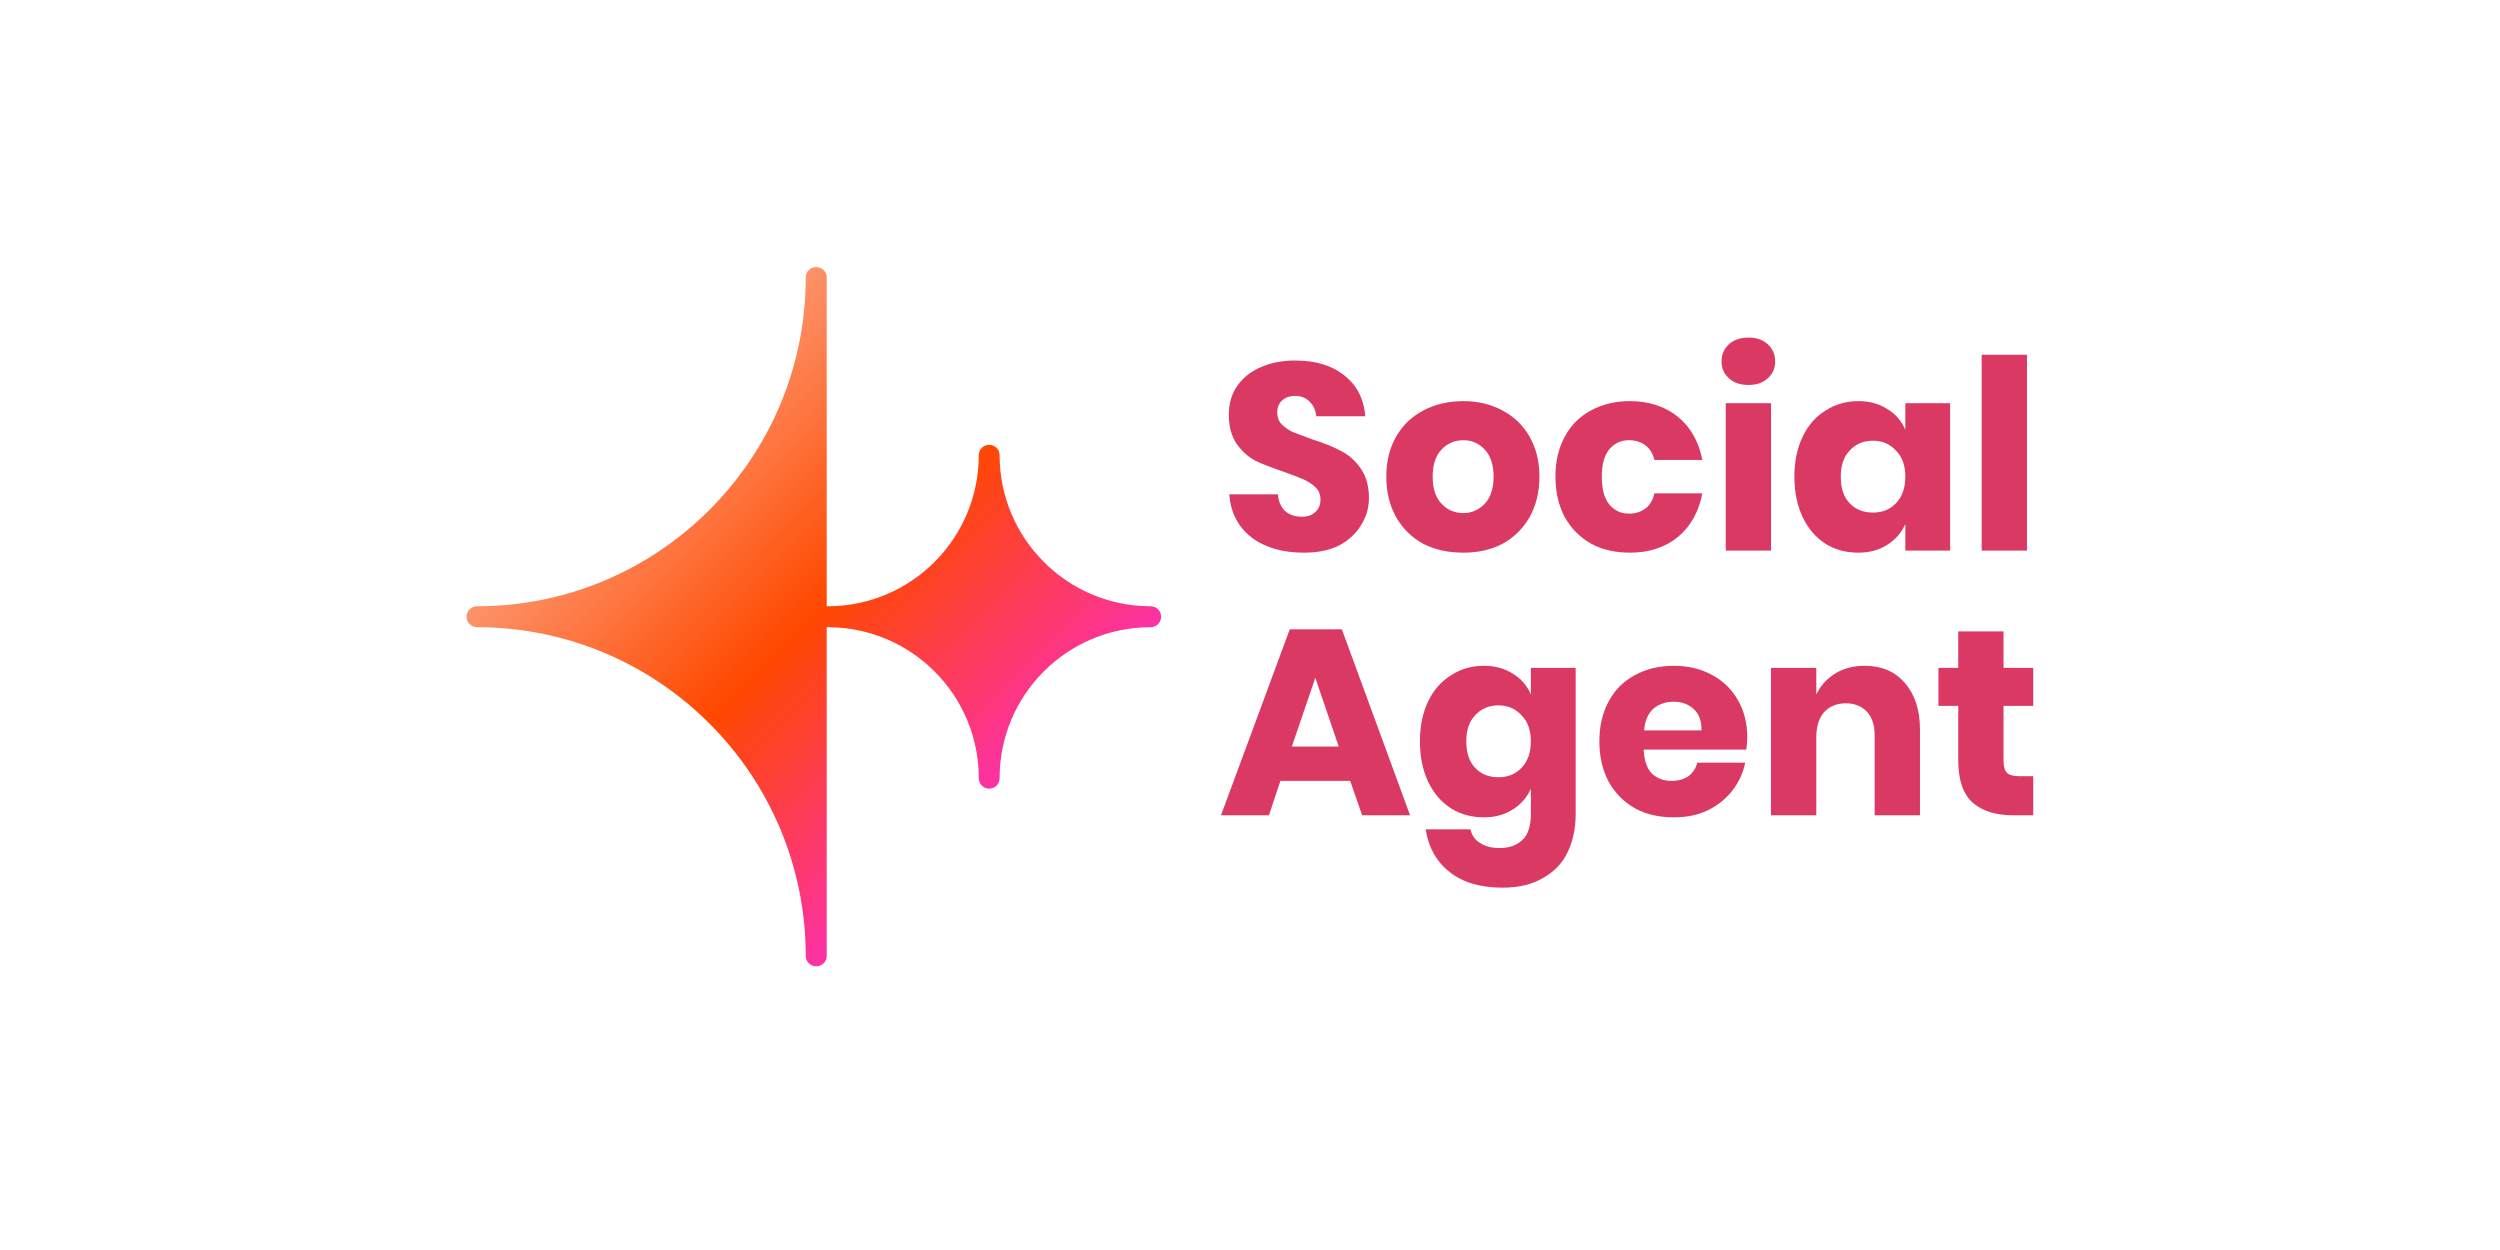
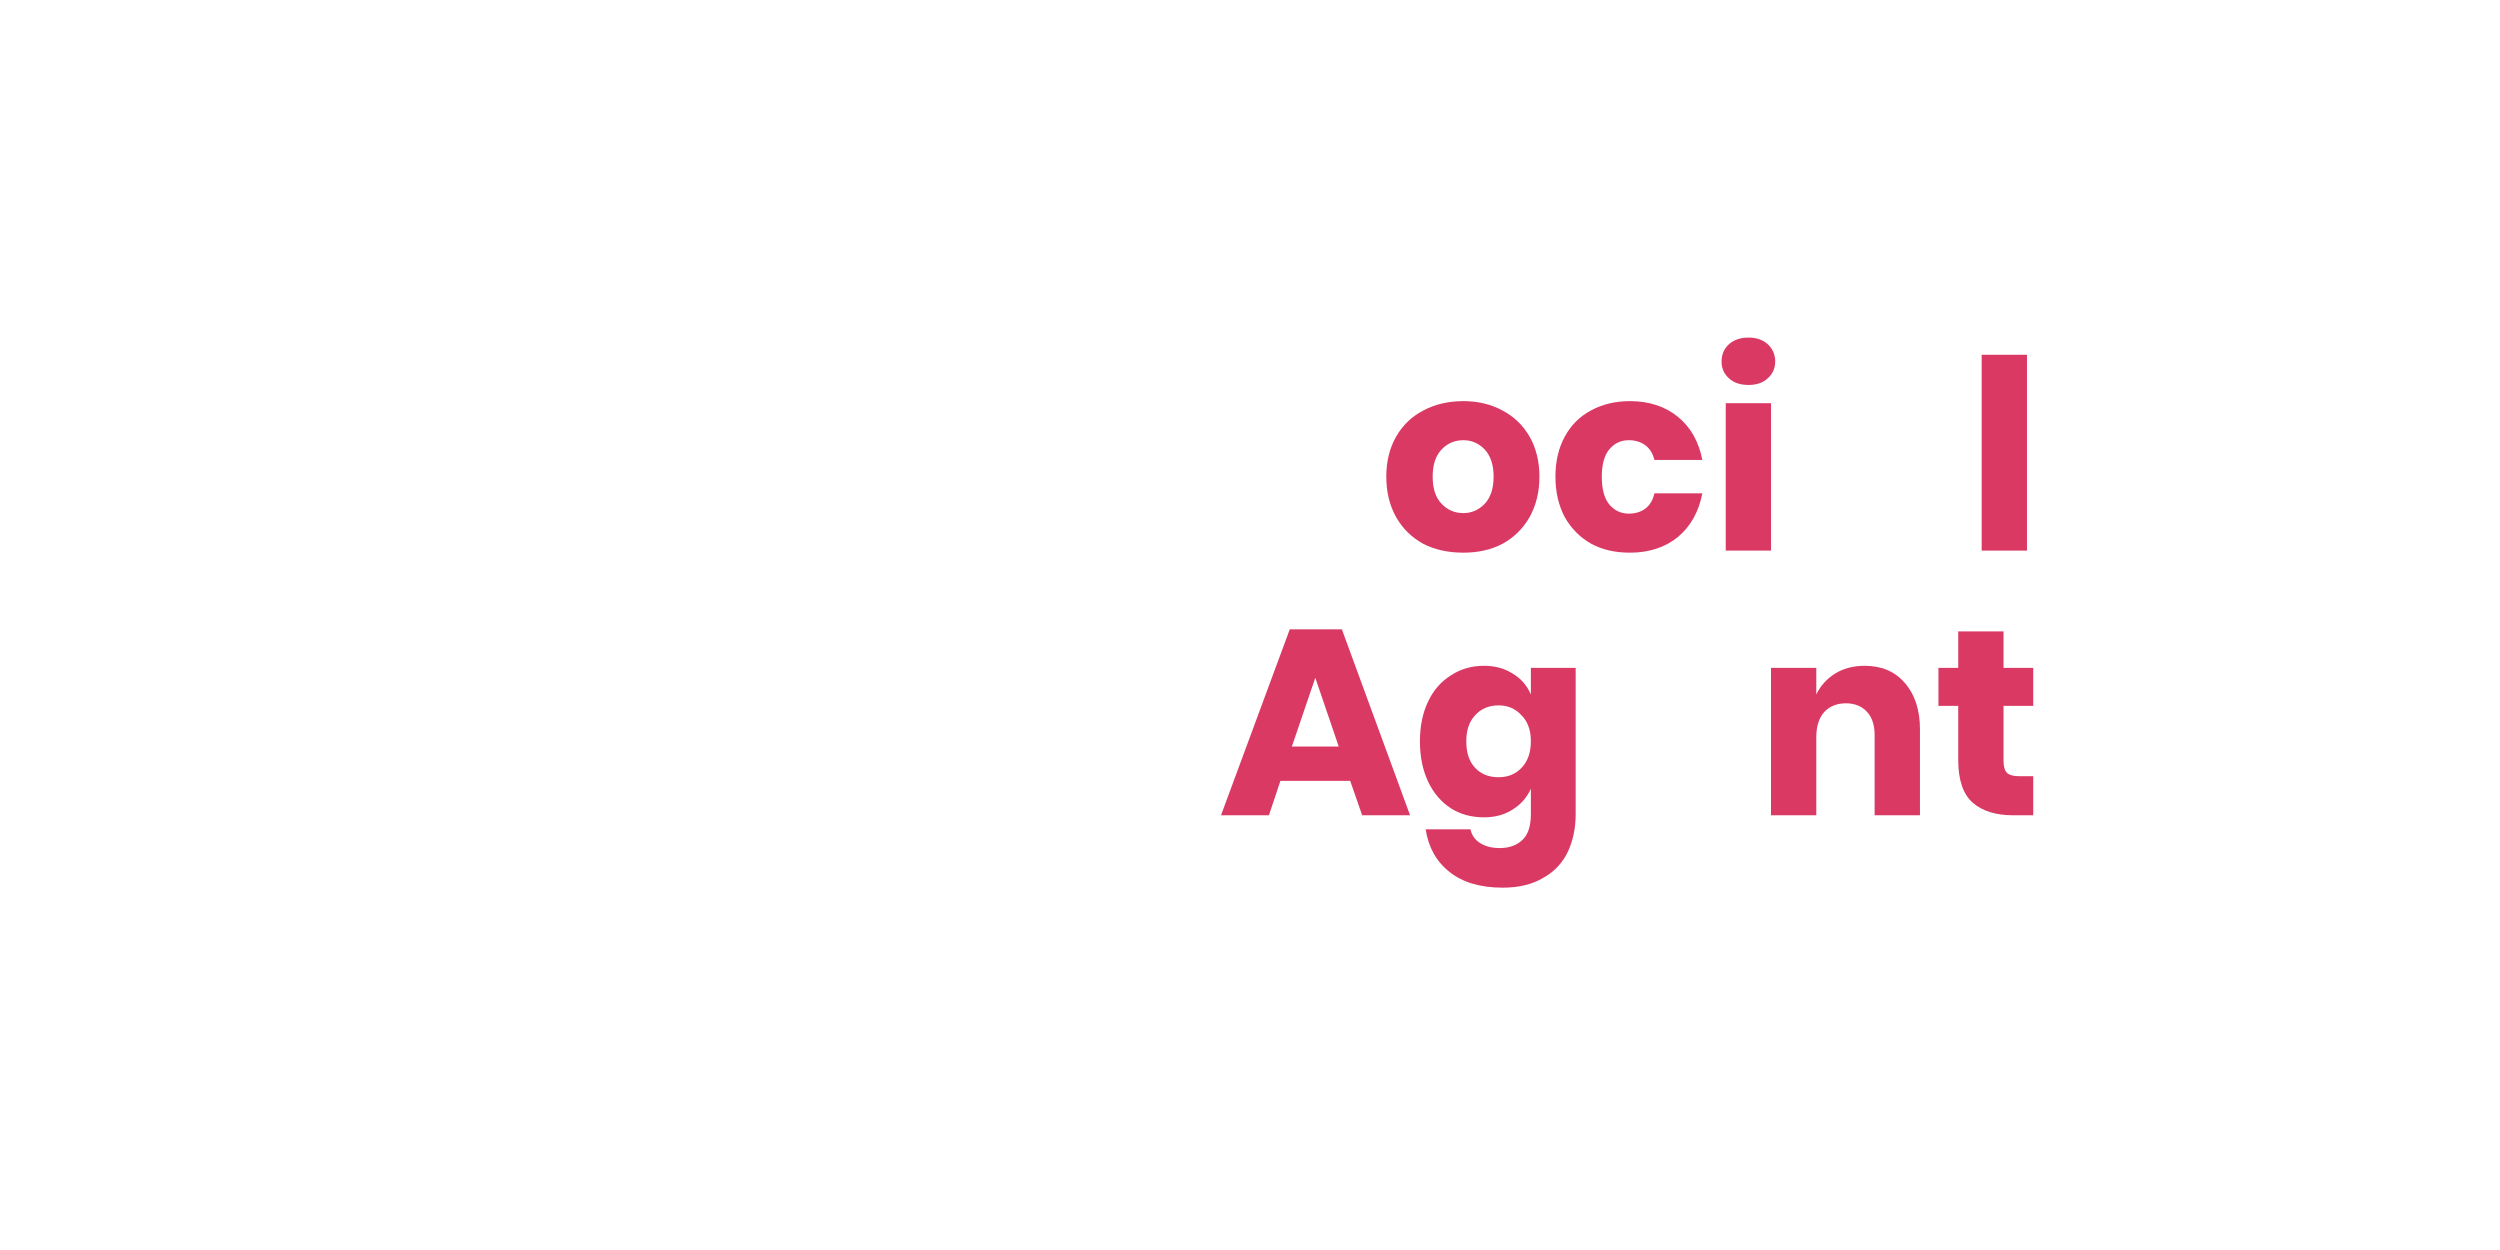
<svg xmlns="http://www.w3.org/2000/svg" width="100" zoomAndPan="magnify" viewBox="0 0 75 37.5" height="50" preserveAspectRatio="xMidYMid meet" version="1.0">
  <defs>
    <g />
    <clipPath id="13413399ab">
-       <path d="M 13.695 8 L 35 8 L 35 29 L 13.695 29 Z M 13.695 8 " clip-rule="nonzero" />
-     </clipPath>
+       </clipPath>
    <clipPath id="6b82e256e3">
-       <path d="M 34.52 18.188 L 34.492 18.188 C 32.004 18.172 29.988 16.148 29.988 13.656 C 29.988 13.484 29.848 13.344 29.676 13.344 C 29.504 13.344 29.363 13.484 29.363 13.656 C 29.363 16.148 27.348 18.172 24.859 18.188 L 24.801 18.188 L 24.801 8.324 C 24.801 8.152 24.66 8.012 24.484 8.012 C 24.312 8.012 24.172 8.152 24.172 8.324 C 24.172 13.77 19.754 18.188 14.309 18.188 C 14.137 18.188 13.996 18.328 13.996 18.5 L 13.996 18.504 C 13.996 18.664 14.121 18.797 14.277 18.812 C 14.289 18.816 14.301 18.816 14.309 18.816 L 14.328 18.816 C 19.766 18.828 24.172 23.238 24.172 28.68 C 24.172 28.852 24.312 28.988 24.484 28.988 L 24.488 28.988 C 24.66 28.988 24.801 28.852 24.801 28.68 L 24.801 18.816 L 24.859 18.816 C 27.348 18.832 29.363 20.852 29.363 23.344 C 29.363 23.52 29.504 23.66 29.676 23.66 C 29.848 23.66 29.988 23.52 29.988 23.344 C 29.988 20.852 32 18.832 34.492 18.816 L 34.52 18.816 C 34.695 18.816 34.832 18.676 34.832 18.5 C 34.832 18.328 34.695 18.188 34.52 18.188 Z M 34.52 18.188 " clip-rule="nonzero" />
-     </clipPath>
+       </clipPath>
    <linearGradient x1="6.949" gradientTransform="matrix(0.042, 0, 0, 0.042, 13.694, 7.785)" y1="5.667" x2="505.038" gradientUnits="userSpaceOnUse" y2="503.093" id="486b00ff30">
      <stop stop-opacity="1" stop-color="rgb(98.399%, 86.667%, 82.355%)" offset="0" />
      <stop stop-opacity="1" stop-color="rgb(98.412%, 86.209%, 81.709%)" offset="0.004" />
      <stop stop-opacity="1" stop-color="rgb(98.425%, 85.751%, 81.064%)" offset="0.008" />
      <stop stop-opacity="1" stop-color="rgb(98.438%, 85.294%, 80.418%)" offset="0.012" />
      <stop stop-opacity="1" stop-color="rgb(98.45%, 84.836%, 79.774%)" offset="0.016" />
      <stop stop-opacity="1" stop-color="rgb(98.462%, 84.377%, 79.129%)" offset="0.02" />
      <stop stop-opacity="1" stop-color="rgb(98.476%, 83.919%, 78.484%)" offset="0.023" />
      <stop stop-opacity="1" stop-color="rgb(98.488%, 83.461%, 77.838%)" offset="0.027" />
      <stop stop-opacity="1" stop-color="rgb(98.5%, 83.003%, 77.193%)" offset="0.031" />
      <stop stop-opacity="1" stop-color="rgb(98.512%, 82.545%, 76.547%)" offset="0.035" />
      <stop stop-opacity="1" stop-color="rgb(98.526%, 82.088%, 75.903%)" offset="0.039" />
      <stop stop-opacity="1" stop-color="rgb(98.538%, 81.628%, 75.258%)" offset="0.043" />
      <stop stop-opacity="1" stop-color="rgb(98.55%, 81.171%, 74.612%)" offset="0.047" />
      <stop stop-opacity="1" stop-color="rgb(98.563%, 80.713%, 73.967%)" offset="0.051" />
      <stop stop-opacity="1" stop-color="rgb(98.575%, 80.255%, 73.323%)" offset="0.055" />
      <stop stop-opacity="1" stop-color="rgb(98.587%, 79.797%, 72.678%)" offset="0.059" />
      <stop stop-opacity="1" stop-color="rgb(98.601%, 79.34%, 72.032%)" offset="0.062" />
      <stop stop-opacity="1" stop-color="rgb(98.613%, 78.882%, 71.387%)" offset="0.066" />
      <stop stop-opacity="1" stop-color="rgb(98.625%, 78.424%, 70.743%)" offset="0.07" />
      <stop stop-opacity="1" stop-color="rgb(98.637%, 77.965%, 70.097%)" offset="0.074" />
      <stop stop-opacity="1" stop-color="rgb(98.651%, 77.507%, 69.452%)" offset="0.078" />
      <stop stop-opacity="1" stop-color="rgb(98.663%, 77.049%, 68.806%)" offset="0.082" />
      <stop stop-opacity="1" stop-color="rgb(98.676%, 76.591%, 68.161%)" offset="0.086" />
      <stop stop-opacity="1" stop-color="rgb(98.688%, 76.134%, 67.516%)" offset="0.09" />
      <stop stop-opacity="1" stop-color="rgb(98.701%, 75.676%, 66.872%)" offset="0.094" />
      <stop stop-opacity="1" stop-color="rgb(98.714%, 75.217%, 66.226%)" offset="0.098" />
      <stop stop-opacity="1" stop-color="rgb(98.726%, 74.759%, 65.581%)" offset="0.102" />
      <stop stop-opacity="1" stop-color="rgb(98.738%, 74.301%, 64.935%)" offset="0.105" />
      <stop stop-opacity="1" stop-color="rgb(98.75%, 73.843%, 64.291%)" offset="0.109" />
      <stop stop-opacity="1" stop-color="rgb(98.763%, 73.386%, 63.646%)" offset="0.113" />
      <stop stop-opacity="1" stop-color="rgb(98.776%, 72.928%, 63%)" offset="0.117" />
      <stop stop-opacity="1" stop-color="rgb(98.788%, 72.469%, 62.355%)" offset="0.121" />
      <stop stop-opacity="1" stop-color="rgb(98.801%, 72.011%, 61.711%)" offset="0.125" />
      <stop stop-opacity="1" stop-color="rgb(98.813%, 71.553%, 61.066%)" offset="0.129" />
      <stop stop-opacity="1" stop-color="rgb(98.827%, 71.095%, 60.42%)" offset="0.133" />
      <stop stop-opacity="1" stop-color="rgb(98.839%, 70.638%, 59.775%)" offset="0.137" />
      <stop stop-opacity="1" stop-color="rgb(98.851%, 70.18%, 59.131%)" offset="0.141" />
      <stop stop-opacity="1" stop-color="rgb(98.863%, 69.72%, 58.485%)" offset="0.145" />
      <stop stop-opacity="1" stop-color="rgb(98.875%, 69.263%, 57.84%)" offset="0.148" />
      <stop stop-opacity="1" stop-color="rgb(98.888%, 68.805%, 57.195%)" offset="0.152" />
      <stop stop-opacity="1" stop-color="rgb(98.901%, 68.347%, 56.549%)" offset="0.156" />
      <stop stop-opacity="1" stop-color="rgb(98.914%, 67.889%, 55.904%)" offset="0.16" />
      <stop stop-opacity="1" stop-color="rgb(98.926%, 67.432%, 55.26%)" offset="0.164" />
      <stop stop-opacity="1" stop-color="rgb(98.938%, 66.972%, 54.614%)" offset="0.168" />
      <stop stop-opacity="1" stop-color="rgb(98.952%, 66.515%, 53.969%)" offset="0.172" />
      <stop stop-opacity="1" stop-color="rgb(98.964%, 66.057%, 53.323%)" offset="0.176" />
      <stop stop-opacity="1" stop-color="rgb(98.976%, 65.599%, 52.679%)" offset="0.18" />
      <stop stop-opacity="1" stop-color="rgb(98.988%, 65.141%, 52.034%)" offset="0.184" />
      <stop stop-opacity="1" stop-color="rgb(99.002%, 64.684%, 51.389%)" offset="0.188" />
      <stop stop-opacity="1" stop-color="rgb(99.014%, 64.226%, 50.743%)" offset="0.191" />
      <stop stop-opacity="1" stop-color="rgb(99.026%, 63.768%, 50.099%)" offset="0.195" />
      <stop stop-opacity="1" stop-color="rgb(99.039%, 63.309%, 49.454%)" offset="0.199" />
      <stop stop-opacity="1" stop-color="rgb(99.051%, 62.851%, 48.808%)" offset="0.203" />
      <stop stop-opacity="1" stop-color="rgb(99.063%, 62.393%, 48.163%)" offset="0.207" />
      <stop stop-opacity="1" stop-color="rgb(99.077%, 61.935%, 47.517%)" offset="0.211" />
      <stop stop-opacity="1" stop-color="rgb(99.089%, 61.478%, 46.872%)" offset="0.215" />
      <stop stop-opacity="1" stop-color="rgb(99.101%, 61.02%, 46.228%)" offset="0.219" />
      <stop stop-opacity="1" stop-color="rgb(99.113%, 60.561%, 45.583%)" offset="0.223" />
      <stop stop-opacity="1" stop-color="rgb(99.127%, 60.103%, 44.937%)" offset="0.227" />
      <stop stop-opacity="1" stop-color="rgb(99.139%, 59.645%, 44.292%)" offset="0.23" />
      <stop stop-opacity="1" stop-color="rgb(99.152%, 59.187%, 43.648%)" offset="0.234" />
      <stop stop-opacity="1" stop-color="rgb(99.164%, 58.73%, 43.002%)" offset="0.238" />
      <stop stop-opacity="1" stop-color="rgb(99.176%, 58.272%, 42.357%)" offset="0.242" />
      <stop stop-opacity="1" stop-color="rgb(99.188%, 57.812%, 41.711%)" offset="0.246" />
      <stop stop-opacity="1" stop-color="rgb(99.202%, 57.355%, 41.068%)" offset="0.25" />
      <stop stop-opacity="1" stop-color="rgb(99.214%, 56.897%, 40.422%)" offset="0.254" />
      <stop stop-opacity="1" stop-color="rgb(99.226%, 56.439%, 39.777%)" offset="0.258" />
      <stop stop-opacity="1" stop-color="rgb(99.239%, 55.981%, 39.131%)" offset="0.262" />
      <stop stop-opacity="1" stop-color="rgb(99.252%, 55.524%, 38.486%)" offset="0.266" />
      <stop stop-opacity="1" stop-color="rgb(99.265%, 55.064%, 37.84%)" offset="0.27" />
      <stop stop-opacity="1" stop-color="rgb(99.277%, 54.607%, 37.196%)" offset="0.273" />
      <stop stop-opacity="1" stop-color="rgb(99.289%, 54.149%, 36.551%)" offset="0.277" />
      <stop stop-opacity="1" stop-color="rgb(99.303%, 53.691%, 35.905%)" offset="0.281" />
      <stop stop-opacity="1" stop-color="rgb(99.315%, 53.233%, 35.26%)" offset="0.285" />
      <stop stop-opacity="1" stop-color="rgb(99.327%, 52.776%, 34.616%)" offset="0.289" />
      <stop stop-opacity="1" stop-color="rgb(99.339%, 52.316%, 33.971%)" offset="0.293" />
      <stop stop-opacity="1" stop-color="rgb(99.352%, 51.859%, 33.325%)" offset="0.297" />
      <stop stop-opacity="1" stop-color="rgb(99.364%, 51.401%, 32.68%)" offset="0.301" />
      <stop stop-opacity="1" stop-color="rgb(99.377%, 50.943%, 32.036%)" offset="0.305" />
      <stop stop-opacity="1" stop-color="rgb(99.39%, 50.485%, 31.39%)" offset="0.309" />
      <stop stop-opacity="1" stop-color="rgb(99.402%, 50.027%, 30.745%)" offset="0.312" />
      <stop stop-opacity="1" stop-color="rgb(99.414%, 49.57%, 30.099%)" offset="0.316" />
      <stop stop-opacity="1" stop-color="rgb(99.428%, 49.112%, 29.454%)" offset="0.32" />
      <stop stop-opacity="1" stop-color="rgb(99.44%, 48.653%, 28.809%)" offset="0.324" />
      <stop stop-opacity="1" stop-color="rgb(99.452%, 48.195%, 28.165%)" offset="0.328" />
      <stop stop-opacity="1" stop-color="rgb(99.464%, 47.737%, 27.519%)" offset="0.332" />
      <stop stop-opacity="1" stop-color="rgb(99.478%, 47.279%, 26.874%)" offset="0.336" />
      <stop stop-opacity="1" stop-color="rgb(99.49%, 46.822%, 26.228%)" offset="0.34" />
      <stop stop-opacity="1" stop-color="rgb(99.503%, 46.364%, 25.584%)" offset="0.344" />
      <stop stop-opacity="1" stop-color="rgb(99.515%, 45.905%, 24.939%)" offset="0.348" />
      <stop stop-opacity="1" stop-color="rgb(99.527%, 45.447%, 24.294%)" offset="0.352" />
      <stop stop-opacity="1" stop-color="rgb(99.539%, 44.989%, 23.648%)" offset="0.355" />
      <stop stop-opacity="1" stop-color="rgb(99.553%, 44.531%, 23.004%)" offset="0.359" />
      <stop stop-opacity="1" stop-color="rgb(99.565%, 44.073%, 22.359%)" offset="0.363" />
      <stop stop-opacity="1" stop-color="rgb(99.577%, 43.616%, 21.713%)" offset="0.367" />
      <stop stop-opacity="1" stop-color="rgb(99.59%, 43.156%, 21.068%)" offset="0.371" />
      <stop stop-opacity="1" stop-color="rgb(99.603%, 42.699%, 20.422%)" offset="0.375" />
      <stop stop-opacity="1" stop-color="rgb(99.615%, 42.241%, 19.777%)" offset="0.379" />
      <stop stop-opacity="1" stop-color="rgb(99.628%, 41.783%, 19.133%)" offset="0.383" />
      <stop stop-opacity="1" stop-color="rgb(99.64%, 41.325%, 18.488%)" offset="0.387" />
      <stop stop-opacity="1" stop-color="rgb(99.652%, 40.868%, 17.842%)" offset="0.391" />
      <stop stop-opacity="1" stop-color="rgb(99.664%, 40.408%, 17.197%)" offset="0.395" />
      <stop stop-opacity="1" stop-color="rgb(99.678%, 39.951%, 16.553%)" offset="0.398" />
      <stop stop-opacity="1" stop-color="rgb(99.69%, 39.493%, 15.907%)" offset="0.402" />
      <stop stop-opacity="1" stop-color="rgb(99.702%, 39.035%, 15.262%)" offset="0.406" />
      <stop stop-opacity="1" stop-color="rgb(99.715%, 38.577%, 14.616%)" offset="0.41" />
      <stop stop-opacity="1" stop-color="rgb(99.728%, 38.12%, 13.972%)" offset="0.414" />
      <stop stop-opacity="1" stop-color="rgb(99.741%, 37.66%, 13.327%)" offset="0.418" />
      <stop stop-opacity="1" stop-color="rgb(99.753%, 37.202%, 12.682%)" offset="0.422" />
      <stop stop-opacity="1" stop-color="rgb(99.765%, 36.745%, 12.036%)" offset="0.426" />
      <stop stop-opacity="1" stop-color="rgb(99.779%, 36.287%, 11.391%)" offset="0.43" />
      <stop stop-opacity="1" stop-color="rgb(99.791%, 35.829%, 10.745%)" offset="0.434" />
      <stop stop-opacity="1" stop-color="rgb(99.803%, 35.371%, 10.101%)" offset="0.438" />
      <stop stop-opacity="1" stop-color="rgb(99.815%, 34.912%, 9.456%)" offset="0.441" />
      <stop stop-opacity="1" stop-color="rgb(99.828%, 34.454%, 8.81%)" offset="0.445" />
      <stop stop-opacity="1" stop-color="rgb(99.84%, 33.997%, 8.165%)" offset="0.449" />
      <stop stop-opacity="1" stop-color="rgb(99.854%, 33.539%, 7.521%)" offset="0.453" />
      <stop stop-opacity="1" stop-color="rgb(99.866%, 33.081%, 6.876%)" offset="0.457" />
      <stop stop-opacity="1" stop-color="rgb(99.878%, 32.623%, 6.23%)" offset="0.461" />
      <stop stop-opacity="1" stop-color="rgb(99.89%, 32.166%, 5.585%)" offset="0.465" />
      <stop stop-opacity="1" stop-color="rgb(99.904%, 31.708%, 4.941%)" offset="0.469" />
      <stop stop-opacity="1" stop-color="rgb(99.916%, 31.248%, 4.295%)" offset="0.473" />
      <stop stop-opacity="1" stop-color="rgb(99.928%, 30.791%, 3.65%)" offset="0.477" />
      <stop stop-opacity="1" stop-color="rgb(99.94%, 30.333%, 3.004%)" offset="0.48" />
      <stop stop-opacity="1" stop-color="rgb(99.953%, 29.875%, 2.359%)" offset="0.484" />
      <stop stop-opacity="1" stop-color="rgb(99.965%, 29.417%, 1.714%)" offset="0.488" />
      <stop stop-opacity="1" stop-color="rgb(99.979%, 28.96%, 1.07%)" offset="0.492" />
      <stop stop-opacity="1" stop-color="rgb(99.985%, 28.555%, 0.703%)" offset="0.496" />
      <stop stop-opacity="1" stop-color="rgb(99.991%, 28.152%, 0.339%)" offset="0.5" />
      <stop stop-opacity="1" stop-color="rgb(99.966%, 28.015%, 1.334%)" offset="0.504" />
      <stop stop-opacity="1" stop-color="rgb(99.942%, 27.879%, 2.33%)" offset="0.508" />
      <stop stop-opacity="1" stop-color="rgb(99.918%, 27.742%, 3.325%)" offset="0.512" />
      <stop stop-opacity="1" stop-color="rgb(99.893%, 27.606%, 4.32%)" offset="0.516" />
      <stop stop-opacity="1" stop-color="rgb(99.869%, 27.469%, 5.315%)" offset="0.52" />
      <stop stop-opacity="1" stop-color="rgb(99.844%, 27.332%, 6.311%)" offset="0.523" />
      <stop stop-opacity="1" stop-color="rgb(99.82%, 27.194%, 7.306%)" offset="0.527" />
      <stop stop-opacity="1" stop-color="rgb(99.797%, 27.058%, 8.302%)" offset="0.531" />
      <stop stop-opacity="1" stop-color="rgb(99.773%, 26.921%, 9.297%)" offset="0.535" />
      <stop stop-opacity="1" stop-color="rgb(99.748%, 26.785%, 10.294%)" offset="0.539" />
      <stop stop-opacity="1" stop-color="rgb(99.724%, 26.648%, 11.288%)" offset="0.543" />
      <stop stop-opacity="1" stop-color="rgb(99.699%, 26.511%, 12.283%)" offset="0.547" />
      <stop stop-opacity="1" stop-color="rgb(99.675%, 26.373%, 13.278%)" offset="0.551" />
      <stop stop-opacity="1" stop-color="rgb(99.651%, 26.237%, 14.275%)" offset="0.555" />
      <stop stop-opacity="1" stop-color="rgb(99.626%, 26.1%, 15.269%)" offset="0.559" />
      <stop stop-opacity="1" stop-color="rgb(99.602%, 25.964%, 16.266%)" offset="0.562" />
      <stop stop-opacity="1" stop-color="rgb(99.577%, 25.827%, 17.261%)" offset="0.566" />
      <stop stop-opacity="1" stop-color="rgb(99.553%, 25.691%, 18.257%)" offset="0.57" />
      <stop stop-opacity="1" stop-color="rgb(99.529%, 25.554%, 19.252%)" offset="0.574" />
      <stop stop-opacity="1" stop-color="rgb(99.504%, 25.417%, 20.247%)" offset="0.578" />
      <stop stop-opacity="1" stop-color="rgb(99.48%, 25.279%, 21.242%)" offset="0.582" />
      <stop stop-opacity="1" stop-color="rgb(99.455%, 25.143%, 22.238%)" offset="0.586" />
      <stop stop-opacity="1" stop-color="rgb(99.431%, 25.006%, 23.233%)" offset="0.59" />
      <stop stop-opacity="1" stop-color="rgb(99.408%, 24.87%, 24.229%)" offset="0.594" />
      <stop stop-opacity="1" stop-color="rgb(99.384%, 24.733%, 25.224%)" offset="0.598" />
      <stop stop-opacity="1" stop-color="rgb(99.359%, 24.596%, 26.221%)" offset="0.602" />
      <stop stop-opacity="1" stop-color="rgb(99.335%, 24.458%, 27.216%)" offset="0.605" />
      <stop stop-opacity="1" stop-color="rgb(99.31%, 24.323%, 28.21%)" offset="0.609" />
      <stop stop-opacity="1" stop-color="rgb(99.286%, 24.185%, 29.205%)" offset="0.613" />
      <stop stop-opacity="1" stop-color="rgb(99.261%, 24.049%, 30.202%)" offset="0.617" />
      <stop stop-opacity="1" stop-color="rgb(99.237%, 23.912%, 31.197%)" offset="0.621" />
      <stop stop-opacity="1" stop-color="rgb(99.213%, 23.776%, 32.193%)" offset="0.625" />
      <stop stop-opacity="1" stop-color="rgb(99.188%, 23.639%, 33.188%)" offset="0.629" />
      <stop stop-opacity="1" stop-color="rgb(99.164%, 23.502%, 34.184%)" offset="0.633" />
      <stop stop-opacity="1" stop-color="rgb(99.139%, 23.364%, 35.179%)" offset="0.637" />
      <stop stop-opacity="1" stop-color="rgb(99.115%, 23.228%, 36.174%)" offset="0.641" />
      <stop stop-opacity="1" stop-color="rgb(99.091%, 23.091%, 37.169%)" offset="0.645" />
      <stop stop-opacity="1" stop-color="rgb(99.068%, 22.955%, 38.165%)" offset="0.648" />
      <stop stop-opacity="1" stop-color="rgb(99.043%, 22.818%, 39.16%)" offset="0.652" />
      <stop stop-opacity="1" stop-color="rgb(99.019%, 22.682%, 40.157%)" offset="0.656" />
      <stop stop-opacity="1" stop-color="rgb(98.994%, 22.545%, 41.151%)" offset="0.66" />
      <stop stop-opacity="1" stop-color="rgb(98.97%, 22.408%, 42.148%)" offset="0.664" />
      <stop stop-opacity="1" stop-color="rgb(98.946%, 22.27%, 43.143%)" offset="0.668" />
      <stop stop-opacity="1" stop-color="rgb(98.921%, 22.134%, 44.138%)" offset="0.672" />
      <stop stop-opacity="1" stop-color="rgb(98.897%, 21.997%, 45.132%)" offset="0.676" />
      <stop stop-opacity="1" stop-color="rgb(98.872%, 21.861%, 46.129%)" offset="0.68" />
      <stop stop-opacity="1" stop-color="rgb(98.848%, 21.724%, 47.124%)" offset="0.684" />
      <stop stop-opacity="1" stop-color="rgb(98.824%, 21.587%, 48.12%)" offset="0.688" />
      <stop stop-opacity="1" stop-color="rgb(98.799%, 21.449%, 49.115%)" offset="0.691" />
      <stop stop-opacity="1" stop-color="rgb(98.775%, 21.313%, 50.111%)" offset="0.695" />
      <stop stop-opacity="1" stop-color="rgb(98.75%, 21.176%, 51.106%)" offset="0.699" />
      <stop stop-opacity="1" stop-color="rgb(98.726%, 21.04%, 52.103%)" offset="0.703" />
      <stop stop-opacity="1" stop-color="rgb(98.701%, 20.903%, 53.098%)" offset="0.707" />
      <stop stop-opacity="1" stop-color="rgb(98.679%, 20.767%, 54.092%)" offset="0.711" />
      <stop stop-opacity="1" stop-color="rgb(98.654%, 20.63%, 55.087%)" offset="0.715" />
      <stop stop-opacity="1" stop-color="rgb(98.63%, 20.493%, 56.084%)" offset="0.719" />
      <stop stop-opacity="1" stop-color="rgb(98.605%, 20.355%, 57.079%)" offset="0.723" />
      <stop stop-opacity="1" stop-color="rgb(98.581%, 20.219%, 58.075%)" offset="0.727" />
      <stop stop-opacity="1" stop-color="rgb(98.557%, 20.082%, 59.07%)" offset="0.73" />
      <stop stop-opacity="1" stop-color="rgb(98.532%, 19.946%, 60.066%)" offset="0.734" />
      <stop stop-opacity="1" stop-color="rgb(98.508%, 19.809%, 61.061%)" offset="0.738" />
      <stop stop-opacity="1" stop-color="rgb(98.483%, 19.672%, 62.056%)" offset="0.742" />
      <stop stop-opacity="1" stop-color="rgb(98.459%, 19.534%, 63.051%)" offset="0.746" />
      <stop stop-opacity="1" stop-color="rgb(98.434%, 19.398%, 64.047%)" offset="0.75" />
      <stop stop-opacity="1" stop-color="rgb(98.416%, 19.298%, 64.774%)" offset="0.754" />
      <stop stop-opacity="1" stop-color="rgb(98.399%, 19.199%, 65.5%)" offset="0.758" />
      <stop stop-opacity="1" stop-color="rgb(98.399%, 19.199%, 65.5%)" offset="0.766" />
      <stop stop-opacity="1" stop-color="rgb(98.399%, 19.199%, 65.5%)" offset="0.781" />
      <stop stop-opacity="1" stop-color="rgb(98.399%, 19.199%, 65.5%)" offset="0.812" />
      <stop stop-opacity="1" stop-color="rgb(98.399%, 19.199%, 65.5%)" offset="0.875" />
      <stop stop-opacity="1" stop-color="rgb(98.399%, 19.199%, 65.5%)" offset="1" />
    </linearGradient>
  </defs>
  <g clip-path="url(#13413399ab)">
    <g clip-path="url(#6b82e256e3)">
      <path fill="url(#486b00ff30)" d="M 13.996 8.012 L 13.996 28.988 L 34.832 28.988 L 34.832 8.012 Z M 13.996 8.012 " fill-rule="nonzero" />
    </g>
  </g>
  <g fill="#da3964" fill-opacity="1">
    <g transform="translate(36.568, 16.518)">
      <g>
-         <path d="M 4.5 -1.578 C 4.5 -1.285 4.422 -1.016 4.266 -0.766 C 4.117 -0.516 3.898 -0.312 3.609 -0.156 C 3.316 -0.008 2.961 0.062 2.547 0.062 C 1.91 0.062 1.391 -0.086 0.984 -0.391 C 0.578 -0.703 0.352 -1.133 0.312 -1.688 L 1.766 -1.688 C 1.785 -1.477 1.859 -1.312 1.984 -1.188 C 2.117 -1.07 2.285 -1.016 2.484 -1.016 C 2.66 -1.016 2.797 -1.062 2.891 -1.156 C 2.992 -1.25 3.047 -1.375 3.047 -1.531 C 3.047 -1.676 3 -1.797 2.906 -1.891 C 2.812 -1.984 2.695 -2.062 2.562 -2.125 C 2.426 -2.188 2.238 -2.258 2 -2.344 C 1.633 -2.469 1.336 -2.582 1.109 -2.688 C 0.891 -2.801 0.695 -2.973 0.531 -3.203 C 0.375 -3.43 0.297 -3.723 0.297 -4.078 C 0.297 -4.41 0.379 -4.695 0.547 -4.938 C 0.723 -5.188 0.957 -5.375 1.25 -5.5 C 1.551 -5.633 1.895 -5.703 2.281 -5.703 C 2.906 -5.703 3.398 -5.551 3.766 -5.25 C 4.141 -4.957 4.348 -4.551 4.391 -4.031 L 2.922 -4.031 C 2.898 -4.219 2.832 -4.363 2.719 -4.469 C 2.613 -4.582 2.469 -4.641 2.281 -4.641 C 2.125 -4.641 1.992 -4.594 1.891 -4.5 C 1.797 -4.414 1.75 -4.297 1.75 -4.141 C 1.75 -4.004 1.789 -3.891 1.875 -3.797 C 1.969 -3.703 2.078 -3.625 2.203 -3.562 C 2.336 -3.508 2.531 -3.438 2.781 -3.344 C 3.145 -3.227 3.441 -3.109 3.672 -2.984 C 3.898 -2.867 4.094 -2.695 4.25 -2.469 C 4.414 -2.238 4.5 -1.941 4.5 -1.578 Z M 4.5 -1.578 " />
-       </g>
+         </g>
    </g>
  </g>
  <g fill="#da3964" fill-opacity="1">
    <g transform="translate(41.355, 16.518)">
      <g>
        <path d="M 2.547 -4.484 C 2.984 -4.484 3.375 -4.391 3.719 -4.203 C 4.062 -4.023 4.332 -3.766 4.531 -3.422 C 4.727 -3.078 4.828 -2.676 4.828 -2.219 C 4.828 -1.758 4.727 -1.352 4.531 -1 C 4.332 -0.656 4.062 -0.391 3.719 -0.203 C 3.375 -0.023 2.984 0.062 2.547 0.062 C 2.098 0.062 1.695 -0.023 1.344 -0.203 C 1 -0.391 0.727 -0.656 0.531 -1 C 0.332 -1.352 0.234 -1.758 0.234 -2.219 C 0.234 -2.676 0.332 -3.078 0.531 -3.422 C 0.727 -3.766 1 -4.023 1.344 -4.203 C 1.695 -4.391 2.098 -4.484 2.547 -4.484 Z M 2.547 -3.312 C 2.285 -3.312 2.066 -3.219 1.891 -3.031 C 1.711 -2.844 1.625 -2.57 1.625 -2.219 C 1.625 -1.863 1.711 -1.594 1.891 -1.406 C 2.066 -1.219 2.285 -1.125 2.547 -1.125 C 2.797 -1.125 3.008 -1.219 3.188 -1.406 C 3.363 -1.594 3.453 -1.863 3.453 -2.219 C 3.453 -2.57 3.363 -2.844 3.188 -3.031 C 3.008 -3.219 2.797 -3.312 2.547 -3.312 Z M 2.547 -3.312 " />
      </g>
    </g>
  </g>
  <g fill="#da3964" fill-opacity="1">
    <g transform="translate(46.429, 16.518)">
      <g>
        <path d="M 2.469 -4.484 C 3.039 -4.484 3.52 -4.328 3.906 -4.016 C 4.289 -3.703 4.535 -3.27 4.641 -2.719 L 3.203 -2.719 C 3.16 -2.906 3.07 -3.051 2.938 -3.156 C 2.801 -3.258 2.633 -3.312 2.438 -3.312 C 2.195 -3.312 2 -3.219 1.844 -3.031 C 1.695 -2.844 1.625 -2.57 1.625 -2.219 C 1.625 -1.852 1.695 -1.578 1.844 -1.391 C 2 -1.203 2.195 -1.109 2.438 -1.109 C 2.633 -1.109 2.801 -1.16 2.938 -1.266 C 3.07 -1.367 3.16 -1.52 3.203 -1.719 L 4.641 -1.719 C 4.535 -1.164 4.289 -0.727 3.906 -0.406 C 3.52 -0.094 3.039 0.062 2.469 0.062 C 2.031 0.062 1.645 -0.023 1.312 -0.203 C 0.977 -0.391 0.711 -0.656 0.516 -1 C 0.328 -1.352 0.234 -1.758 0.234 -2.219 C 0.234 -2.676 0.328 -3.078 0.516 -3.422 C 0.703 -3.766 0.961 -4.023 1.297 -4.203 C 1.641 -4.391 2.031 -4.484 2.469 -4.484 Z M 2.469 -4.484 " />
      </g>
    </g>
  </g>
  <g fill="#da3964" fill-opacity="1">
    <g transform="translate(51.303, 16.518)">
      <g>
        <path d="M 0.344 -5.672 C 0.344 -5.879 0.414 -6.051 0.562 -6.188 C 0.707 -6.32 0.906 -6.391 1.156 -6.391 C 1.395 -6.391 1.586 -6.32 1.734 -6.188 C 1.879 -6.051 1.953 -5.879 1.953 -5.672 C 1.953 -5.473 1.879 -5.305 1.734 -5.172 C 1.586 -5.035 1.395 -4.969 1.156 -4.969 C 0.906 -4.969 0.707 -5.035 0.562 -5.172 C 0.414 -5.305 0.344 -5.473 0.344 -5.672 Z M 1.828 -4.422 L 1.828 0 L 0.469 0 L 0.469 -4.422 Z M 1.828 -4.422 " />
      </g>
    </g>
  </g>
  <g fill="#da3964" fill-opacity="1">
    <g transform="translate(53.598, 16.518)">
      <g>
-         <path d="M 2.156 -4.484 C 2.488 -4.484 2.773 -4.406 3.016 -4.25 C 3.266 -4.102 3.445 -3.895 3.562 -3.625 L 3.562 -4.422 L 4.906 -4.422 L 4.906 0 L 3.562 0 L 3.562 -0.797 C 3.445 -0.535 3.266 -0.328 3.016 -0.172 C 2.773 -0.016 2.488 0.062 2.156 0.062 C 1.789 0.062 1.461 -0.023 1.172 -0.203 C 0.879 -0.391 0.648 -0.656 0.484 -1 C 0.316 -1.352 0.234 -1.758 0.234 -2.219 C 0.234 -2.676 0.316 -3.078 0.484 -3.422 C 0.648 -3.766 0.879 -4.023 1.172 -4.203 C 1.461 -4.391 1.789 -4.484 2.156 -4.484 Z M 2.594 -3.297 C 2.301 -3.297 2.066 -3.195 1.891 -3 C 1.711 -2.812 1.625 -2.551 1.625 -2.219 C 1.625 -1.875 1.711 -1.609 1.891 -1.422 C 2.066 -1.234 2.301 -1.141 2.594 -1.141 C 2.875 -1.141 3.102 -1.234 3.281 -1.422 C 3.469 -1.617 3.562 -1.883 3.562 -2.219 C 3.562 -2.551 3.469 -2.812 3.281 -3 C 3.102 -3.195 2.875 -3.297 2.594 -3.297 Z M 2.594 -3.297 " />
-       </g>
+         </g>
    </g>
  </g>
  <g fill="#da3964" fill-opacity="1">
    <g transform="translate(58.981, 16.518)">
      <g>
        <path d="M 1.828 -5.875 L 1.828 0 L 0.469 0 L 0.469 -5.875 Z M 1.828 -5.875 " />
      </g>
    </g>
  </g>
  <g fill="#da3964" fill-opacity="1">
    <g transform="translate(36.568, 24.458)">
      <g>
        <path d="M 3.938 -1.031 L 1.844 -1.031 L 1.5 0 L 0.062 0 L 2.125 -5.578 L 3.688 -5.578 L 5.734 0 L 4.297 0 Z M 3.594 -2.062 L 2.891 -4.125 L 2.188 -2.062 Z M 3.594 -2.062 " />
      </g>
    </g>
  </g>
  <g fill="#da3964" fill-opacity="1">
    <g transform="translate(42.364, 24.458)">
      <g>
        <path d="M 2.156 -4.484 C 2.488 -4.484 2.773 -4.406 3.016 -4.25 C 3.266 -4.102 3.445 -3.895 3.562 -3.625 L 3.562 -4.422 L 4.906 -4.422 L 4.906 -0.031 C 4.906 0.383 4.828 0.758 4.672 1.094 C 4.516 1.426 4.27 1.688 3.938 1.875 C 3.613 2.07 3.207 2.172 2.719 2.172 C 2.051 2.172 1.52 2.016 1.125 1.703 C 0.727 1.391 0.488 0.961 0.406 0.422 L 1.75 0.422 C 1.789 0.598 1.883 0.734 2.031 0.828 C 2.188 0.93 2.383 0.984 2.625 0.984 C 2.906 0.984 3.129 0.906 3.297 0.75 C 3.473 0.594 3.562 0.332 3.562 -0.031 L 3.562 -0.797 C 3.445 -0.535 3.266 -0.328 3.016 -0.172 C 2.773 -0.016 2.488 0.062 2.156 0.062 C 1.789 0.062 1.461 -0.023 1.172 -0.203 C 0.879 -0.391 0.648 -0.656 0.484 -1 C 0.316 -1.352 0.234 -1.758 0.234 -2.219 C 0.234 -2.676 0.316 -3.078 0.484 -3.422 C 0.648 -3.766 0.879 -4.023 1.172 -4.203 C 1.461 -4.391 1.789 -4.484 2.156 -4.484 Z M 2.594 -3.297 C 2.301 -3.297 2.066 -3.195 1.891 -3 C 1.711 -2.812 1.625 -2.551 1.625 -2.219 C 1.625 -1.875 1.711 -1.609 1.891 -1.422 C 2.066 -1.234 2.301 -1.141 2.594 -1.141 C 2.875 -1.141 3.102 -1.234 3.281 -1.422 C 3.469 -1.617 3.562 -1.883 3.562 -2.219 C 3.562 -2.551 3.469 -2.812 3.281 -3 C 3.102 -3.195 2.875 -3.297 2.594 -3.297 Z M 2.594 -3.297 " />
      </g>
    </g>
  </g>
  <g fill="#da3964" fill-opacity="1">
    <g transform="translate(47.747, 24.458)">
      <g>
-         <path d="M 4.672 -2.328 C 4.672 -2.223 4.66 -2.102 4.641 -1.969 L 1.562 -1.969 C 1.582 -1.633 1.664 -1.395 1.812 -1.25 C 1.969 -1.102 2.164 -1.031 2.406 -1.031 C 2.602 -1.031 2.77 -1.078 2.906 -1.172 C 3.039 -1.273 3.129 -1.41 3.172 -1.578 L 4.609 -1.578 C 4.547 -1.266 4.414 -0.984 4.219 -0.734 C 4.02 -0.484 3.77 -0.285 3.469 -0.141 C 3.176 -0.004 2.844 0.062 2.469 0.062 C 2.031 0.062 1.645 -0.023 1.312 -0.203 C 0.977 -0.391 0.711 -0.656 0.516 -1 C 0.328 -1.352 0.234 -1.758 0.234 -2.219 C 0.234 -2.676 0.328 -3.078 0.516 -3.422 C 0.703 -3.766 0.961 -4.023 1.297 -4.203 C 1.641 -4.391 2.031 -4.484 2.469 -4.484 C 2.906 -4.484 3.289 -4.391 3.625 -4.203 C 3.957 -4.023 4.211 -3.773 4.391 -3.453 C 4.578 -3.129 4.672 -2.754 4.672 -2.328 Z M 3.297 -2.547 C 3.305 -2.828 3.227 -3.039 3.062 -3.188 C 2.906 -3.332 2.707 -3.406 2.469 -3.406 C 2.219 -3.406 2.008 -3.332 1.844 -3.188 C 1.688 -3.039 1.598 -2.828 1.578 -2.547 Z M 3.297 -2.547 " />
-       </g>
+         </g>
    </g>
  </g>
  <g fill="#da3964" fill-opacity="1">
    <g transform="translate(52.661, 24.458)">
      <g>
        <path d="M 3.281 -4.484 C 3.789 -4.484 4.191 -4.312 4.484 -3.969 C 4.785 -3.625 4.938 -3.16 4.938 -2.578 L 4.938 0 L 3.578 0 L 3.578 -2.406 C 3.578 -2.707 3.5 -2.941 3.344 -3.109 C 3.188 -3.273 2.977 -3.359 2.719 -3.359 C 2.445 -3.359 2.227 -3.27 2.062 -3.094 C 1.906 -2.914 1.828 -2.664 1.828 -2.344 L 1.828 0 L 0.469 0 L 0.469 -4.422 L 1.828 -4.422 L 1.828 -3.625 C 1.953 -3.883 2.141 -4.094 2.391 -4.25 C 2.641 -4.406 2.938 -4.484 3.281 -4.484 Z M 3.281 -4.484 " />
      </g>
    </g>
  </g>
  <g fill="#da3964" fill-opacity="1">
    <g transform="translate(58.028, 24.458)">
      <g>
        <path d="M 2.969 -1.172 L 2.969 0 L 2.359 0 C 1.848 0 1.445 -0.125 1.156 -0.375 C 0.863 -0.633 0.719 -1.062 0.719 -1.656 L 0.719 -3.281 L 0.125 -3.281 L 0.125 -4.422 L 0.719 -4.422 L 0.719 -5.516 L 2.078 -5.516 L 2.078 -4.422 L 2.969 -4.422 L 2.969 -3.281 L 2.078 -3.281 L 2.078 -1.641 C 2.078 -1.461 2.113 -1.336 2.188 -1.266 C 2.258 -1.203 2.379 -1.172 2.547 -1.172 Z M 2.969 -1.172 " />
      </g>
    </g>
  </g>
</svg>